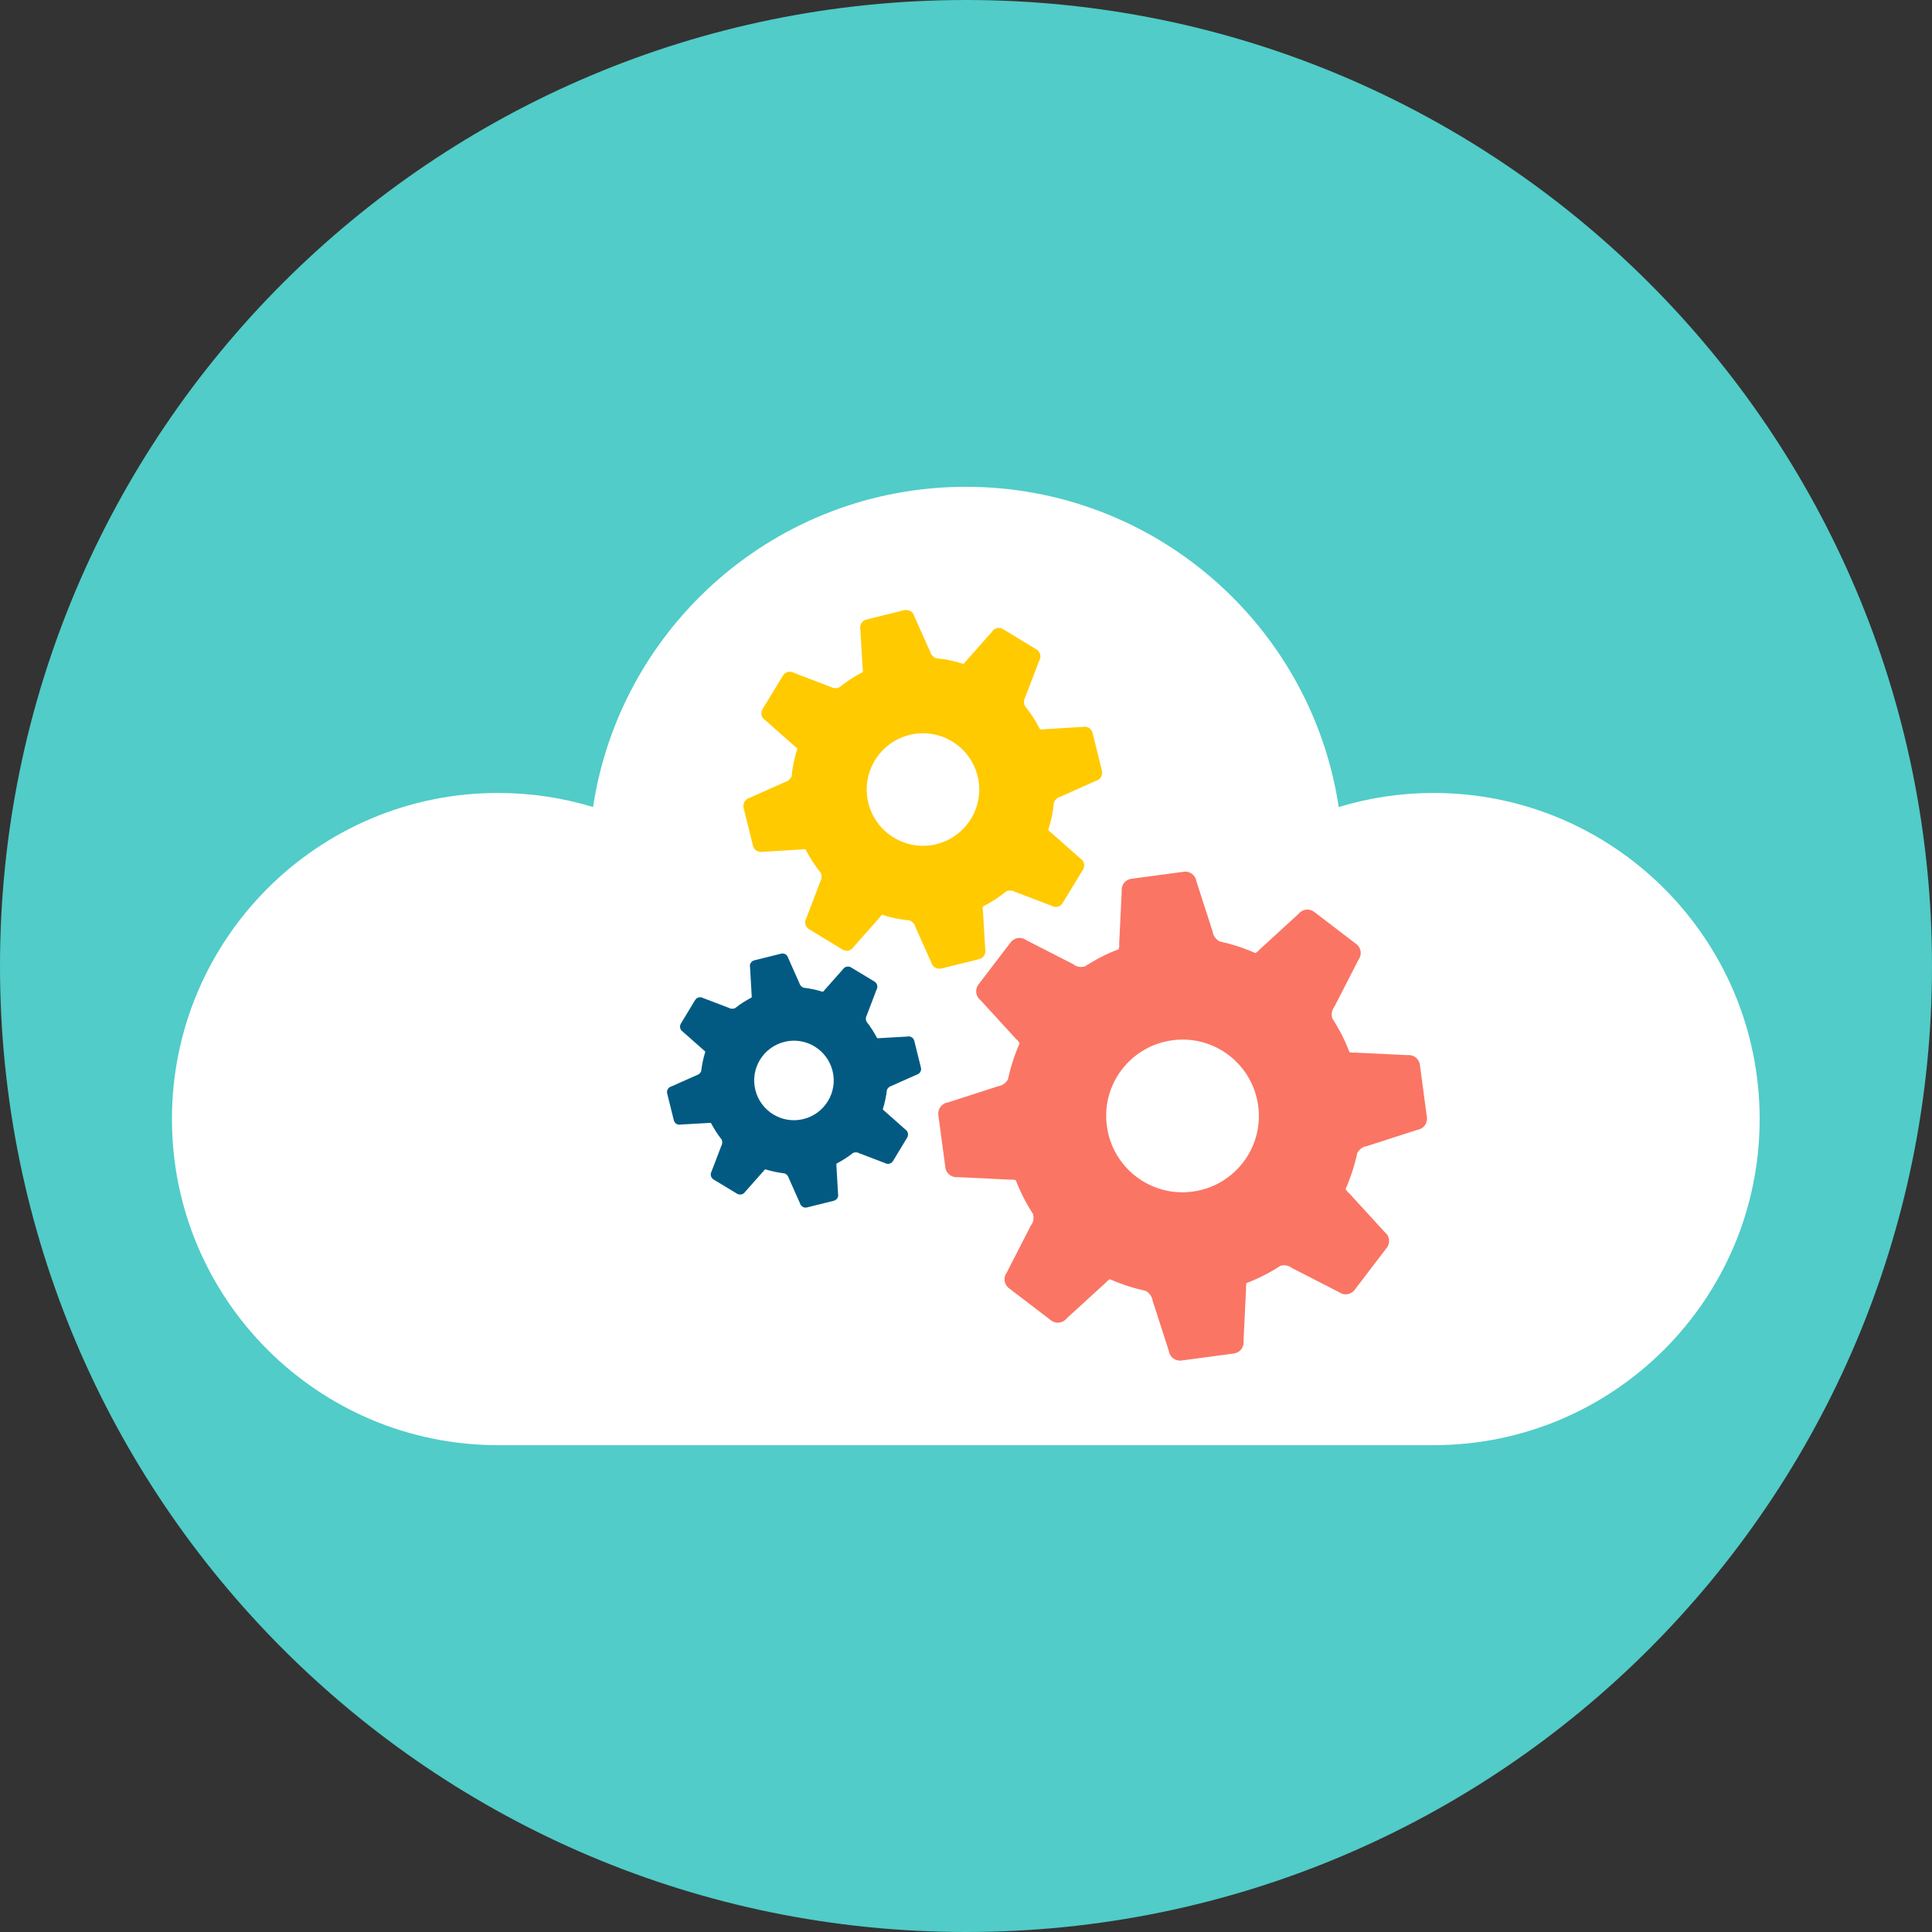
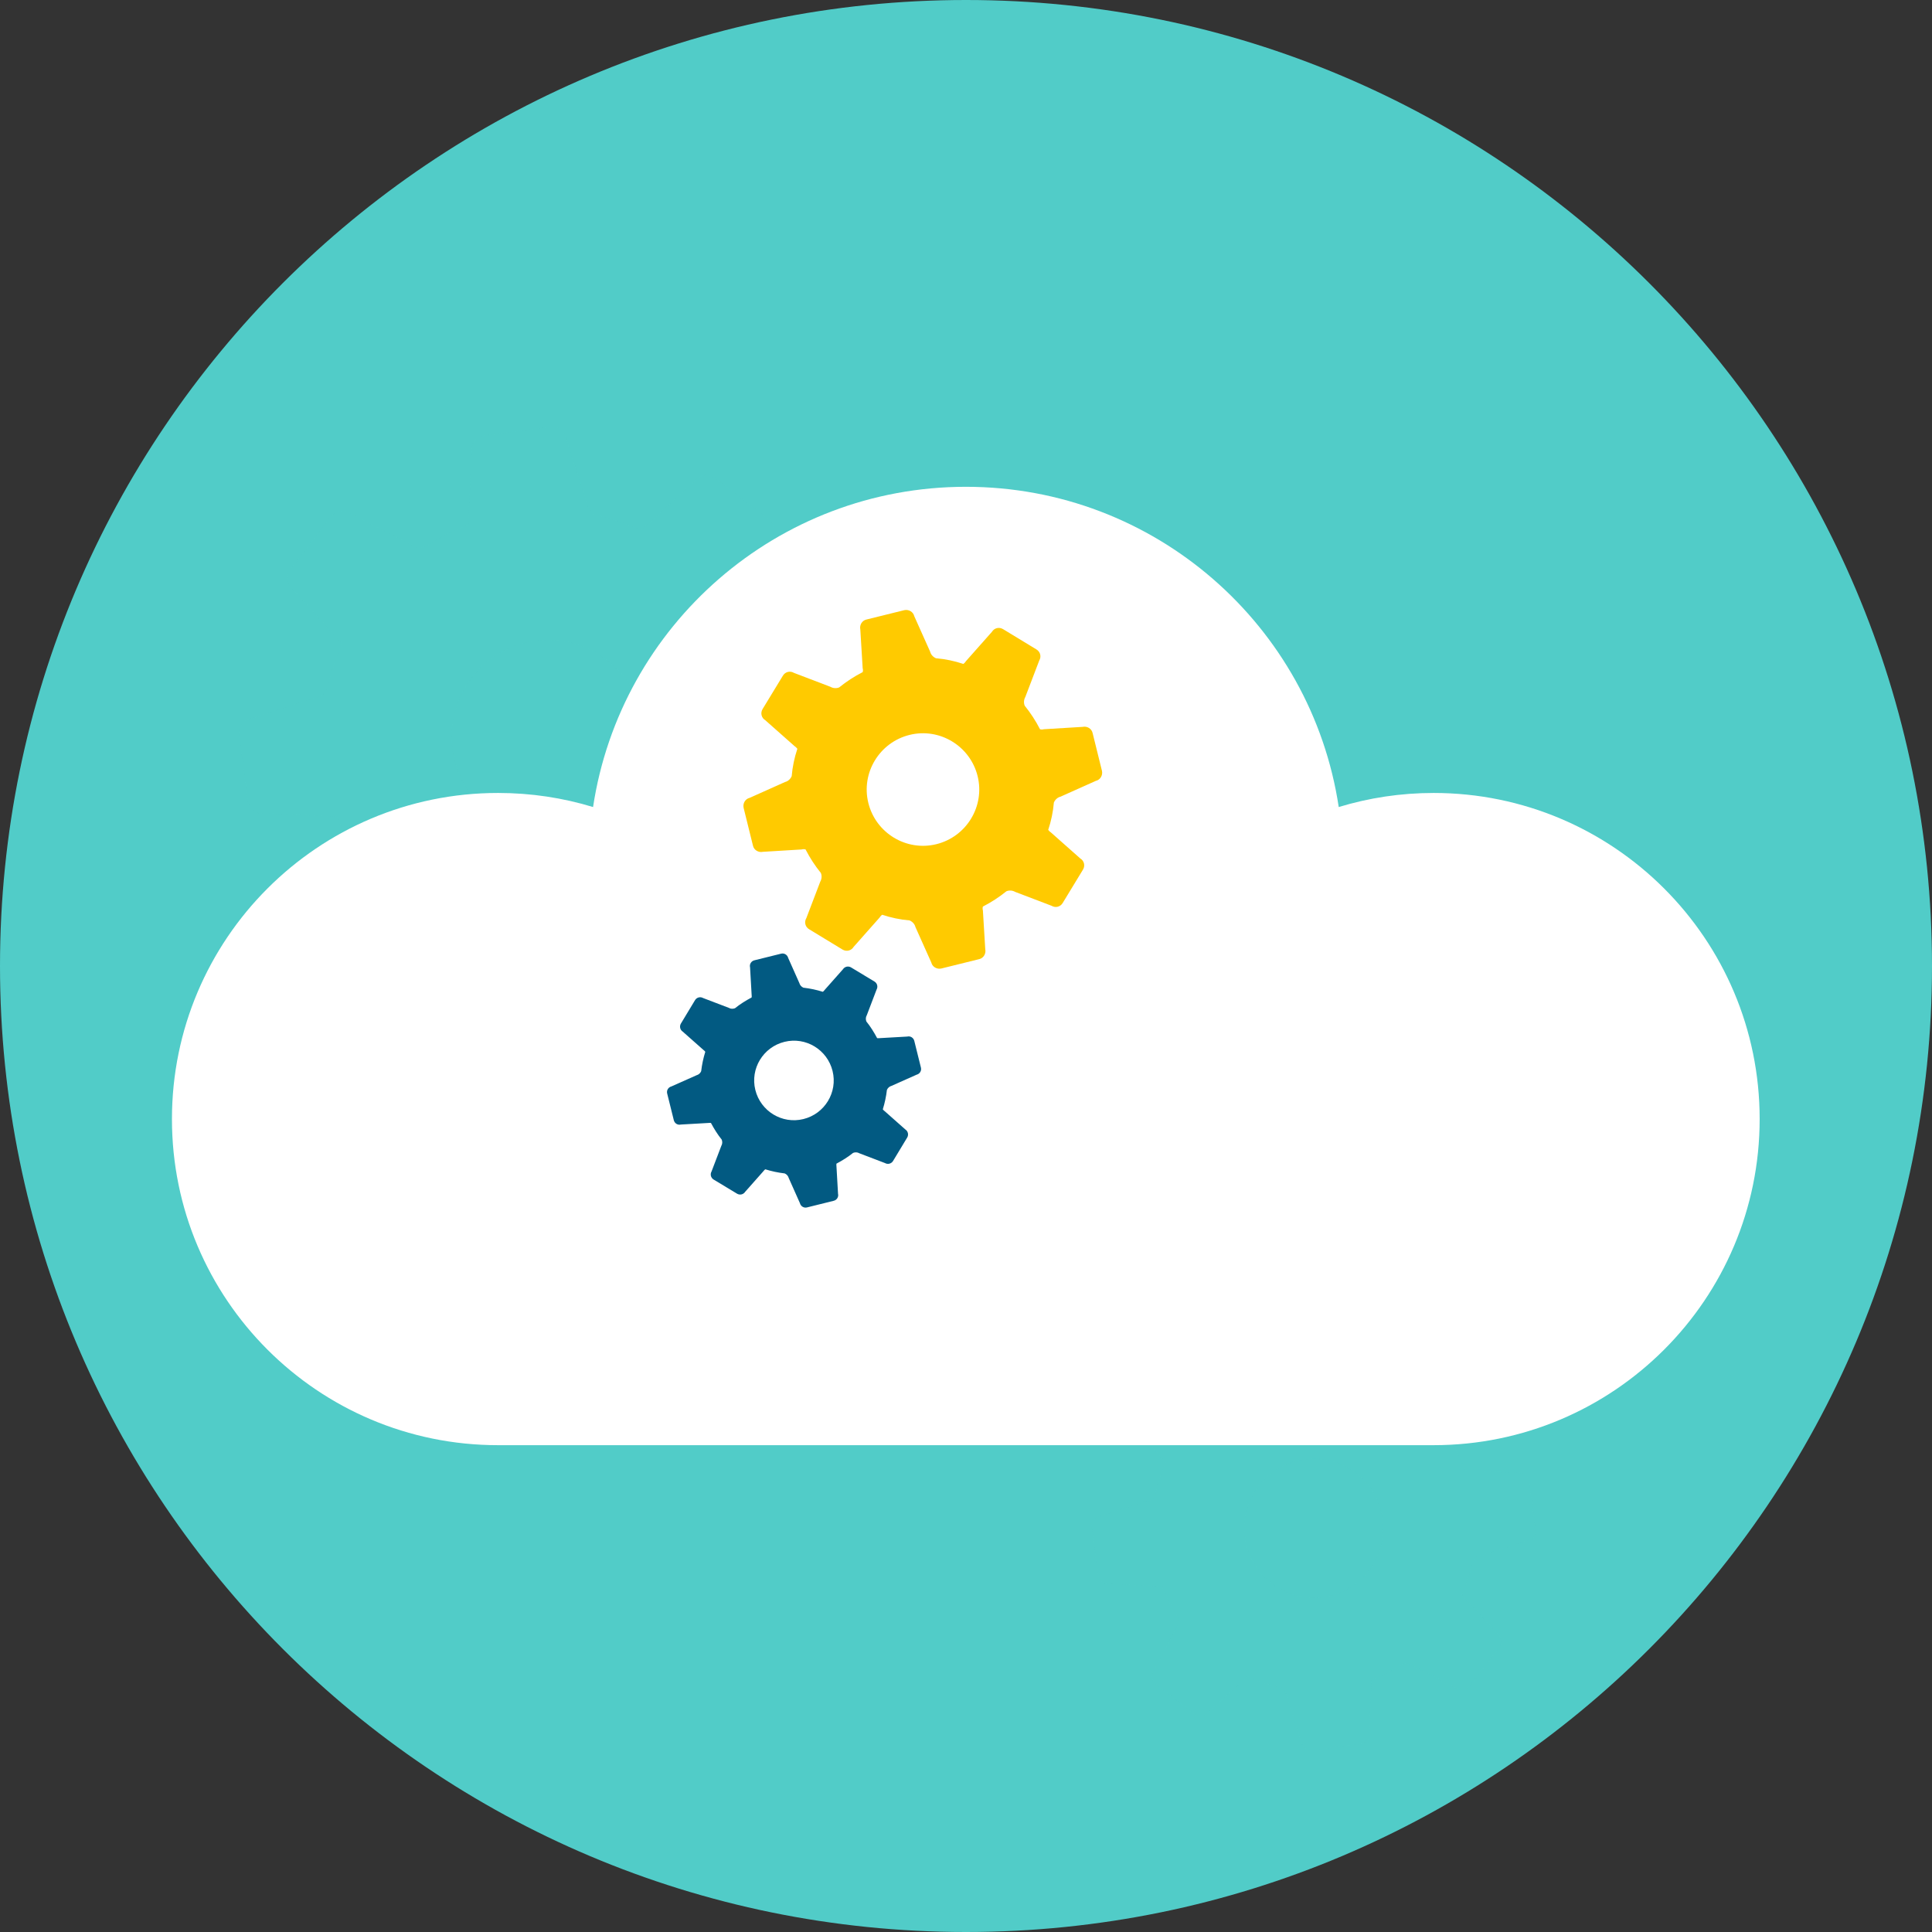
<svg xmlns="http://www.w3.org/2000/svg" width="200" height="200" viewBox="0 0 200 200" fill="none">
  <rect x="0" y="0" width="200" height="200" fill="#333333" stroke="none" />
  <g clip-path="url(#clip0_191_305)">
    <path d="M200 100C200 44.772 155.228 8.47354e-06 100 1.08877e-05C44.772 1.33018e-05 -6.78525e-06 44.772 -4.37114e-06 100C-1.95703e-06 155.228 44.772 200 100 200C155.228 200 200 155.228 200 100Z" fill="#51CCC8" />
    <g style="mix-blend-mode:multiply" opacity="0.6">
      <path d="M64.732 105.686L65.056 98.784C65.016 98.541 65.056 98.298 65.117 98.096C66.695 97.489 68.173 96.74 69.549 95.829C70.075 95.688 70.642 95.769 71.087 96.113L77.24 99.25C77.887 99.735 78.798 99.614 79.284 98.987L83.514 93.461C83.999 92.814 83.878 91.903 83.251 91.417L78.596 86.317C78.393 86.175 78.252 85.993 78.15 85.791C78.818 84.293 79.344 82.715 79.689 81.075C79.952 80.61 80.417 80.266 80.984 80.185L87.561 78.06C88.351 77.958 88.918 77.23 88.816 76.42L87.885 69.519C87.784 68.73 87.055 68.163 86.246 68.264L79.344 67.94C79.102 67.981 78.859 67.94 78.656 67.879C78.049 66.301 77.3 64.823 76.39 63.447C76.248 62.921 76.329 62.354 76.673 61.909L79.81 55.756C80.296 55.109 80.174 54.198 79.547 53.712L74.022 49.482C73.374 48.997 72.463 49.118 71.978 49.745L66.877 54.4C66.736 54.603 66.554 54.745 66.351 54.846C64.853 54.178 63.275 53.652 61.636 53.307C61.17 53.044 60.826 52.579 60.745 52.012L58.62 45.435C58.519 44.645 57.79 44.079 56.981 44.18L50.079 45.111C49.29 45.212 48.723 45.941 48.824 46.75L48.501 53.652C48.541 53.894 48.501 54.137 48.44 54.34C46.861 54.947 45.384 55.696 44.008 56.606C43.481 56.748 42.915 56.667 42.469 56.323L36.317 53.186C35.669 52.7 34.758 52.822 34.273 53.449L30.043 58.974C29.557 59.622 29.678 60.533 30.306 61.019L34.961 66.119C35.163 66.26 35.305 66.442 35.406 66.665C34.738 68.163 34.212 69.741 33.868 71.381C33.605 71.846 33.139 72.19 32.573 72.271L25.995 74.396C25.206 74.498 24.639 75.226 24.74 76.036L25.671 82.937C25.772 83.726 26.501 84.293 27.311 84.192L34.212 84.516C34.455 84.475 34.698 84.516 34.9 84.576C35.507 86.155 36.256 87.632 37.167 89.009C37.309 89.535 37.228 90.102 36.883 90.547L33.746 96.7C33.261 97.347 33.382 98.258 34.01 98.744L39.535 102.974C40.182 103.459 41.093 103.338 41.579 102.71L46.679 98.055C46.821 97.853 47.003 97.712 47.205 97.61C48.703 98.278 50.282 98.804 51.921 99.148C52.386 99.412 52.73 99.877 52.812 100.444L54.937 107.021C55.038 107.811 55.766 108.377 56.576 108.276L63.477 107.345C64.267 107.244 64.833 106.515 64.732 105.706V105.686ZM46.841 77.574C46.112 72.109 49.958 67.07 55.422 66.341C60.887 65.613 65.926 69.458 66.655 74.923C67.383 80.387 63.538 85.427 58.074 86.155C52.609 86.884 47.57 83.038 46.841 77.574Z" fill="#51CCC8" />
    </g>
    <g style="mix-blend-mode:multiply" opacity="0.6">
      <path d="M141.741 179.355L141.964 174.396C141.943 174.214 141.964 174.052 142.004 173.89C143.137 173.465 144.19 172.919 145.182 172.271C145.546 172.17 145.971 172.231 146.295 172.473L150.707 174.74C151.172 175.084 151.82 175.003 152.164 174.538L155.2 170.571C155.544 170.105 155.463 169.458 154.997 169.114L151.658 165.451C151.516 165.349 151.415 165.208 151.334 165.066C151.82 163.993 152.184 162.84 152.427 161.666C152.609 161.322 152.953 161.079 153.358 161.018L158.074 159.5C158.64 159.419 159.045 158.893 158.964 158.326L158.296 153.368C158.215 152.801 157.689 152.396 157.122 152.477L152.164 152.255C151.982 152.275 151.82 152.255 151.658 152.214C151.233 151.081 150.686 150.029 150.039 149.037C149.938 148.673 149.998 148.248 150.241 147.924L152.508 143.512C152.852 143.046 152.771 142.399 152.306 142.054L148.339 139.019C147.873 138.675 147.226 138.756 146.882 139.221L143.218 142.56C143.117 142.702 142.975 142.803 142.834 142.884C141.761 142.399 140.608 142.034 139.434 141.791C139.09 141.609 138.847 141.265 138.786 140.86L137.268 136.145C137.187 135.578 136.661 135.173 136.094 135.254L131.136 135.922C130.569 136.003 130.164 136.529 130.245 137.096L130.023 142.054C130.043 142.237 130.023 142.399 129.982 142.56C128.849 142.985 127.796 143.532 126.805 144.18C126.44 144.281 126.015 144.22 125.692 143.977L121.279 141.71C120.814 141.366 120.166 141.447 119.822 141.913L116.786 145.88C116.442 146.345 116.523 146.993 116.989 147.337L120.328 151C120.47 151.101 120.571 151.243 120.652 151.385C120.166 152.457 119.802 153.611 119.559 154.785C119.377 155.129 119.033 155.372 118.628 155.432L113.913 156.95C113.346 157.031 112.941 157.557 113.022 158.124L113.69 163.083C113.771 163.649 114.297 164.054 114.864 163.973L119.822 164.196C120.004 164.175 120.166 164.196 120.328 164.236C120.753 165.37 121.3 166.422 121.947 167.414C122.049 167.778 121.988 168.203 121.745 168.527L119.478 172.939C119.134 173.404 119.215 174.052 119.681 174.396L123.647 177.432C124.113 177.776 124.761 177.695 125.105 177.23L128.768 173.89C128.869 173.748 129.011 173.647 129.152 173.566C130.225 174.052 131.379 174.416 132.552 174.659C132.897 174.841 133.139 175.185 133.2 175.59L134.718 180.306C134.799 180.873 135.325 181.277 135.892 181.196L140.85 180.528C141.417 180.447 141.822 179.921 141.741 179.355ZM128.889 159.156C128.363 155.23 131.116 151.607 135.062 151.081C139.009 150.555 142.611 153.307 143.137 157.254C143.664 161.18 140.911 164.803 136.965 165.329C133.038 165.855 129.415 163.103 128.889 159.156Z" fill="#51CCC8" />
    </g>
    <g style="mix-blend-mode:multiply" opacity="0.6">
-       <path d="M123.89 73.101L124.193 66.503C124.173 66.281 124.193 66.038 124.254 65.835C125.751 65.269 127.168 64.54 128.484 63.67C128.969 63.528 129.536 63.609 129.961 63.933L135.851 66.948C136.458 67.414 137.328 67.293 137.794 66.685L141.841 61.383C142.307 60.776 142.185 59.905 141.578 59.44L137.126 54.562C136.944 54.421 136.802 54.238 136.68 54.056C137.328 52.619 137.814 51.101 138.158 49.543C138.401 49.098 138.846 48.754 139.392 48.693L145.687 46.649C146.456 46.548 146.982 45.839 146.881 45.09L145.99 38.493C145.889 37.724 145.181 37.197 144.432 37.298L137.834 36.995C137.611 37.015 137.369 36.995 137.166 36.934C136.599 35.437 135.871 34.02 135.001 32.704C134.859 32.219 134.94 31.652 135.264 31.227L138.279 25.337C138.745 24.73 138.623 23.86 138.016 23.395L132.714 19.347C132.106 18.881 131.236 19.003 130.771 19.61L125.893 24.062C125.751 24.244 125.569 24.386 125.387 24.508C123.95 23.86 122.432 23.374 120.874 23.03C120.429 22.787 120.085 22.342 120.024 21.796L117.98 15.501C117.879 14.732 117.17 14.206 116.421 14.307L109.824 15.198C109.054 15.299 108.528 16.007 108.629 16.756L108.326 23.354C108.346 23.577 108.326 23.82 108.265 24.022C106.767 24.589 105.351 25.317 104.035 26.187C103.55 26.329 102.983 26.248 102.558 25.924L96.668 22.909C96.061 22.443 95.191 22.565 94.725 23.172L90.678 28.474C90.212 29.082 90.334 29.952 90.941 30.417L95.393 35.295C95.575 35.437 95.717 35.619 95.818 35.801C95.171 37.238 94.685 38.756 94.341 40.314C94.098 40.759 93.653 41.103 93.106 41.164L86.812 43.208C86.043 43.309 85.517 44.018 85.618 44.767L86.508 51.364C86.61 52.134 87.318 52.66 88.067 52.559L94.665 52.862C94.887 52.842 95.13 52.862 95.333 52.923C95.899 54.421 96.628 55.837 97.498 57.153C97.64 57.639 97.559 58.205 97.235 58.63L94.219 64.52C93.754 65.127 93.875 65.997 94.483 66.463L99.785 70.51C100.392 70.976 101.263 70.855 101.728 70.247L106.606 65.795C106.747 65.613 106.929 65.471 107.112 65.35C108.548 65.997 110.066 66.483 111.625 66.827C112.07 67.07 112.414 67.515 112.475 68.061L114.519 74.356C114.62 75.125 115.329 75.651 116.077 75.55L122.675 74.659C123.444 74.558 123.97 73.85 123.869 73.101H123.89ZM106.747 46.163C106.039 40.921 109.722 36.105 114.964 35.396C120.206 34.688 125.023 38.371 125.731 43.613C126.44 48.855 122.756 53.672 117.514 54.38C112.272 55.089 107.456 51.405 106.747 46.163Z" fill="#51CCC8" />
-     </g>
+       </g>
    <g style="mix-blend-mode:multiply" opacity="0.6">
-       <path d="M94.846 165.026L95.069 160.067C95.049 159.885 95.069 159.723 95.109 159.561C96.243 159.136 97.295 158.59 98.287 157.942C98.651 157.841 99.076 157.902 99.4 158.144L103.812 160.411C104.278 160.755 104.925 160.674 105.269 160.209L108.305 156.242C108.649 155.776 108.568 155.129 108.103 154.785L104.763 151.122C104.622 151.02 104.521 150.879 104.44 150.737C104.925 149.664 105.29 148.511 105.532 147.337C105.715 146.993 106.059 146.75 106.463 146.689L111.179 145.171C111.746 145.09 112.151 144.564 112.07 143.997L111.402 139.039C111.321 138.472 110.795 138.068 110.228 138.148L105.269 137.926C105.087 137.946 104.925 137.926 104.763 137.885C104.338 136.752 103.792 135.7 103.144 134.708C103.043 134.344 103.104 133.919 103.347 133.595L105.613 129.183C105.957 128.717 105.877 128.07 105.411 127.725L101.444 124.69C100.979 124.346 100.331 124.427 99.987 124.892L96.324 128.231C96.223 128.373 96.081 128.474 95.939 128.555C94.867 128.07 93.713 127.705 92.539 127.462C92.195 127.28 91.952 126.936 91.891 126.531L90.374 121.816C90.293 121.249 89.766 120.844 89.2 120.925L84.241 121.593C83.675 121.674 83.27 122.2 83.351 122.767L83.128 127.725C83.148 127.908 83.128 128.07 83.088 128.231C81.954 128.656 80.902 129.203 79.91 129.851C79.546 129.952 79.121 129.891 78.797 129.648L74.385 127.381C73.919 127.037 73.272 127.118 72.928 127.584L69.892 131.551C69.548 132.016 69.629 132.664 70.094 133.008L73.434 136.671C73.575 136.772 73.677 136.914 73.757 137.056C73.272 138.128 72.907 139.282 72.665 140.456C72.483 140.8 72.138 141.043 71.734 141.103L67.018 142.621C66.451 142.702 66.046 143.228 66.127 143.795L66.795 148.754C66.876 149.32 67.403 149.725 67.969 149.644L72.928 149.867C73.11 149.846 73.272 149.867 73.434 149.907C73.859 151.041 74.405 152.093 75.053 153.085C75.154 153.449 75.093 153.874 74.85 154.198L72.584 158.61C72.24 159.075 72.321 159.723 72.786 160.067L76.753 163.103C77.218 163.447 77.866 163.366 78.21 162.901L81.873 159.561C81.975 159.419 82.116 159.318 82.258 159.237C83.331 159.723 84.484 160.087 85.658 160.33C86.002 160.512 86.245 160.856 86.306 161.261L87.823 165.977C87.904 166.544 88.431 166.948 88.997 166.867L93.956 166.199C94.523 166.119 94.927 165.592 94.846 165.026ZM81.995 144.827C81.469 140.901 84.221 137.278 88.168 136.752C92.094 136.226 95.717 138.978 96.243 142.925C96.769 146.851 94.017 150.474 90.07 151C86.144 151.526 82.521 148.774 81.995 144.827Z" fill="#51CCC8" />
-     </g>
+       </g>
    <path d="M148.421 82.087C145.001 82.087 141.702 82.593 138.585 83.544C135.752 64.783 119.561 50.393 99.99 50.393C80.419 50.393 64.228 64.783 61.394 83.544C58.277 82.593 54.978 82.087 51.558 82.087C32.918 82.087 17.8 97.205 17.8 115.845C17.8 134.485 32.918 149.604 51.558 149.604H148.401C167.041 149.604 182.159 134.485 182.159 115.845C182.159 97.205 167.041 82.087 148.401 82.087H148.421Z" fill="white" />
-     <path d="M128.729 138.816L128.992 133.372C128.972 133.19 128.992 132.988 129.033 132.826C130.267 132.36 131.441 131.753 132.534 131.045C132.939 130.923 133.404 130.984 133.748 131.267L138.606 133.757C139.112 134.141 139.84 134.04 140.225 133.534L143.564 129.163C143.949 128.657 143.848 127.928 143.342 127.543L139.658 123.516C139.496 123.394 139.395 123.253 139.294 123.091C139.82 121.897 140.225 120.642 140.508 119.347C140.711 118.982 141.075 118.699 141.52 118.638L146.722 116.959C147.349 116.878 147.794 116.291 147.713 115.663L146.985 110.219C146.904 109.592 146.317 109.146 145.689 109.227L140.245 108.964C140.063 108.984 139.861 108.964 139.699 108.924C139.233 107.689 138.626 106.515 137.918 105.422C137.796 105.018 137.857 104.552 138.14 104.208L140.63 99.351C141.014 98.845 140.913 98.116 140.407 97.732L136.035 94.392C135.529 94.008 134.801 94.109 134.416 94.615L130.389 98.298C130.267 98.46 130.126 98.561 129.964 98.663C128.77 98.136 127.515 97.732 126.24 97.448C125.876 97.246 125.592 96.882 125.532 96.436L123.852 91.235C123.771 90.608 123.184 90.162 122.556 90.243L117.112 90.972C116.485 91.053 116.04 91.64 116.12 92.267L115.857 97.711C115.878 97.894 115.857 98.096 115.817 98.258C114.582 98.723 113.408 99.331 112.316 100.039C111.911 100.16 111.445 100.1 111.101 99.816L106.244 97.327C105.738 96.942 105.009 97.043 104.625 97.549L101.285 101.921C100.901 102.427 101.002 103.156 101.508 103.54L105.192 107.568C105.353 107.689 105.455 107.831 105.556 107.993C105.03 109.187 104.625 110.442 104.341 111.737C104.139 112.101 103.775 112.385 103.33 112.445L98.128 114.125C97.501 114.206 97.055 114.793 97.136 115.42L97.865 120.865C97.946 121.492 98.533 121.937 99.16 121.856L104.605 122.119C104.787 122.099 104.989 122.119 105.151 122.16C105.617 123.394 106.224 124.568 106.932 125.661C107.053 126.066 106.993 126.531 106.709 126.876L104.22 131.733C103.836 132.239 103.937 132.967 104.443 133.352L108.814 136.691C109.32 137.076 110.049 136.975 110.433 136.469L114.461 132.785C114.582 132.623 114.724 132.522 114.886 132.421C116.08 132.947 117.335 133.352 118.61 133.635C118.974 133.838 119.257 134.202 119.318 134.647L120.998 139.849C121.079 140.476 121.666 140.921 122.293 140.84L127.738 140.112C128.365 140.031 128.81 139.444 128.729 138.816ZM114.582 116.574C113.995 112.243 117.031 108.276 121.362 107.689C125.693 107.102 129.66 110.138 130.247 114.469C130.834 118.8 127.798 122.767 123.467 123.354C119.136 123.941 115.169 120.905 114.582 116.574Z" fill="#FA7564" />
    <path d="M78.981 88.179L82.989 87.936C83.13 87.895 83.272 87.895 83.393 87.936C83.838 88.806 84.365 89.616 84.972 90.364C85.093 90.648 85.073 90.992 84.911 91.275L83.474 95.04C83.231 95.444 83.353 95.95 83.757 96.193L87.218 98.298C87.623 98.541 88.129 98.419 88.372 98.015L91.043 94.999C91.124 94.878 91.205 94.776 91.327 94.695C92.238 94.999 93.189 95.201 94.16 95.282C94.444 95.404 94.686 95.647 94.767 95.971L96.407 99.634C96.508 100.079 96.974 100.362 97.439 100.261L101.365 99.29C101.811 99.189 102.094 98.723 101.993 98.258L101.75 94.25C101.709 94.109 101.709 93.967 101.75 93.846C102.62 93.4 103.43 92.874 104.179 92.267C104.462 92.145 104.806 92.166 105.089 92.328L108.854 93.764C109.258 94.007 109.764 93.886 110.007 93.481L112.112 90.02C112.355 89.616 112.234 89.11 111.829 88.867L108.813 86.195C108.692 86.114 108.591 86.013 108.51 85.912C108.813 85.001 109.016 84.05 109.097 83.079C109.218 82.795 109.461 82.552 109.785 82.471L113.448 80.832C113.893 80.731 114.176 80.265 114.075 79.8L113.104 75.873C113.003 75.428 112.537 75.145 112.072 75.246L108.064 75.489C107.923 75.529 107.781 75.529 107.66 75.489C107.214 74.619 106.688 73.809 106.081 73.06C105.96 72.777 105.98 72.433 106.142 72.15L107.579 68.385C107.821 67.98 107.7 67.474 107.295 67.231L103.834 65.127C103.43 64.884 102.924 65.005 102.681 65.41L100.009 68.425C99.928 68.547 99.847 68.648 99.726 68.729C98.815 68.426 97.864 68.223 96.892 68.142C96.609 68.021 96.366 67.778 96.285 67.454L94.646 63.791C94.545 63.346 94.079 63.062 93.614 63.163L89.688 64.135C89.242 64.236 88.959 64.702 89.06 65.167L89.303 69.174C89.344 69.316 89.344 69.458 89.303 69.579C88.433 70.024 87.623 70.551 86.874 71.158C86.591 71.279 86.247 71.259 85.964 71.097L82.199 69.66C81.794 69.417 81.288 69.539 81.046 69.944L78.941 73.404C78.698 73.809 78.819 74.315 79.224 74.558L82.24 77.229C82.361 77.31 82.462 77.412 82.543 77.513C82.24 78.424 82.037 79.375 81.956 80.346C81.835 80.63 81.592 80.872 81.268 80.953L77.605 82.593C77.16 82.694 76.876 83.159 76.978 83.625L77.949 87.551C78.05 87.996 78.516 88.28 78.981 88.179ZM94.16 76.076C97.277 75.307 100.434 77.229 101.203 80.346C101.972 83.463 100.05 86.62 96.933 87.389C93.816 88.158 90.659 86.236 89.89 83.119C89.121 80.002 91.043 76.845 94.16 76.076Z" fill="#FFCA00" />
    <path d="M70.481 116.412L73.315 116.25C73.315 116.25 73.517 116.23 73.598 116.25C73.922 116.857 74.286 117.444 74.711 117.97C74.792 118.173 74.792 118.416 74.671 118.618L73.659 121.269C73.497 121.553 73.578 121.917 73.861 122.099L76.31 123.577C76.594 123.738 76.958 123.658 77.14 123.374L79.022 121.249C79.022 121.249 79.144 121.087 79.225 121.047C79.872 121.249 80.54 121.391 81.228 121.472C81.431 121.553 81.593 121.735 81.653 121.957L82.807 124.548C82.888 124.872 83.212 125.074 83.535 124.993L86.308 124.305C86.632 124.224 86.834 123.9 86.753 123.577L86.591 120.743C86.591 120.743 86.571 120.541 86.591 120.46C87.199 120.136 87.786 119.772 88.312 119.347C88.514 119.266 88.757 119.266 88.96 119.387L91.611 120.399C91.894 120.561 92.258 120.48 92.441 120.197L93.918 117.748C94.08 117.464 93.999 117.1 93.716 116.918L91.591 115.036C91.591 115.036 91.429 114.914 91.388 114.833C91.591 114.186 91.732 113.518 91.813 112.83C91.894 112.627 92.076 112.465 92.299 112.405L94.889 111.251C95.213 111.17 95.416 110.846 95.335 110.523L94.647 107.75C94.566 107.426 94.242 107.224 93.918 107.305L91.085 107.466C91.085 107.466 90.882 107.487 90.801 107.466C90.477 106.859 90.113 106.272 89.688 105.746C89.607 105.544 89.607 105.301 89.729 105.099L90.74 102.447C90.902 102.164 90.822 101.8 90.538 101.617L88.089 100.14C87.806 99.978 87.442 100.059 87.259 100.342L85.377 102.467C85.377 102.467 85.256 102.629 85.175 102.67C84.527 102.467 83.859 102.326 83.171 102.245C82.969 102.164 82.807 101.982 82.746 101.759L81.593 99.168C81.512 98.845 81.188 98.642 80.864 98.723L78.091 99.411C77.767 99.492 77.565 99.816 77.646 100.14L77.808 102.973C77.808 102.973 77.828 103.176 77.808 103.257C77.201 103.581 76.614 103.945 76.088 104.37C75.885 104.451 75.642 104.451 75.44 104.329L72.789 103.318C72.505 103.156 72.141 103.237 71.959 103.52L70.481 105.969C70.32 106.252 70.4 106.616 70.684 106.799L72.809 108.681C72.809 108.681 72.971 108.802 73.011 108.883C72.809 109.531 72.667 110.199 72.586 110.887C72.505 111.089 72.323 111.251 72.1 111.312L69.51 112.465C69.186 112.546 68.984 112.87 69.065 113.194L69.753 115.967C69.834 116.291 70.158 116.493 70.481 116.412ZM81.208 107.851C83.414 107.305 85.64 108.661 86.187 110.867C86.733 113.073 85.377 115.299 83.171 115.845C80.965 116.392 78.739 115.036 78.192 112.83C77.646 110.624 79.002 108.397 81.208 107.851Z" fill="#025A82" />
  </g>
  <defs>
    <clipPath id="clip0_191_305">
      <rect width="200" height="200" fill="white" />
    </clipPath>
  </defs>
</svg>